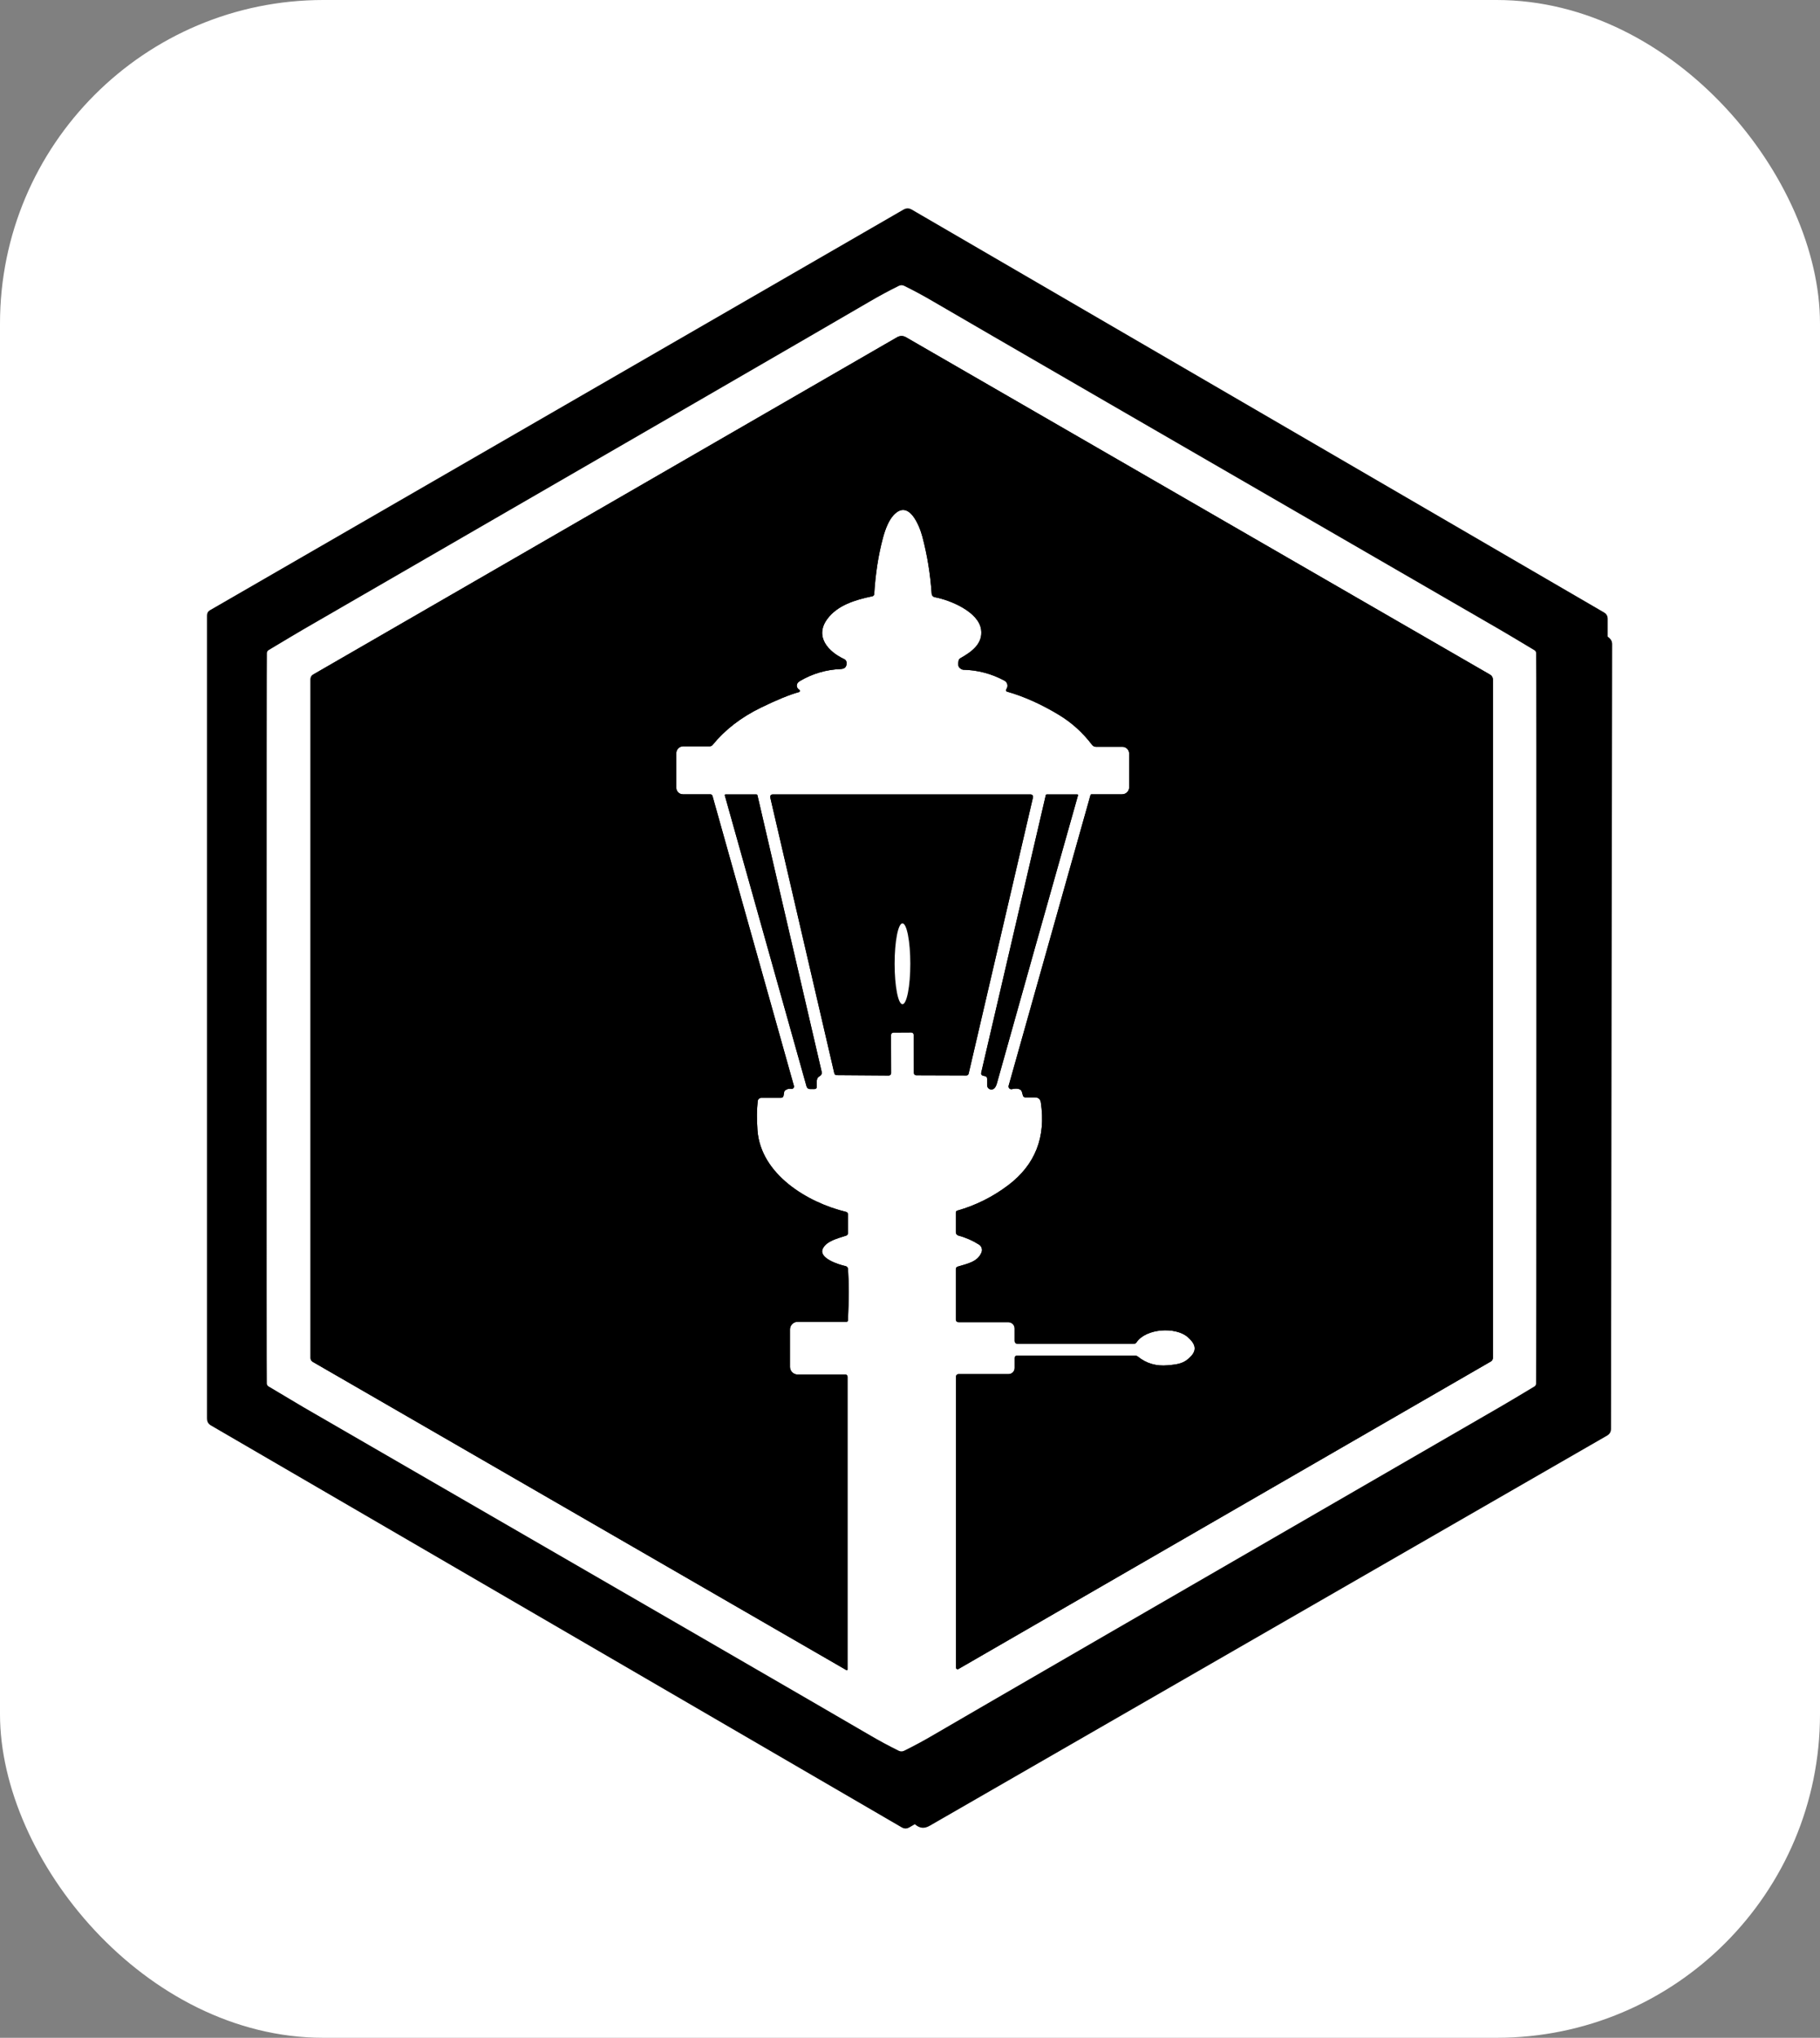
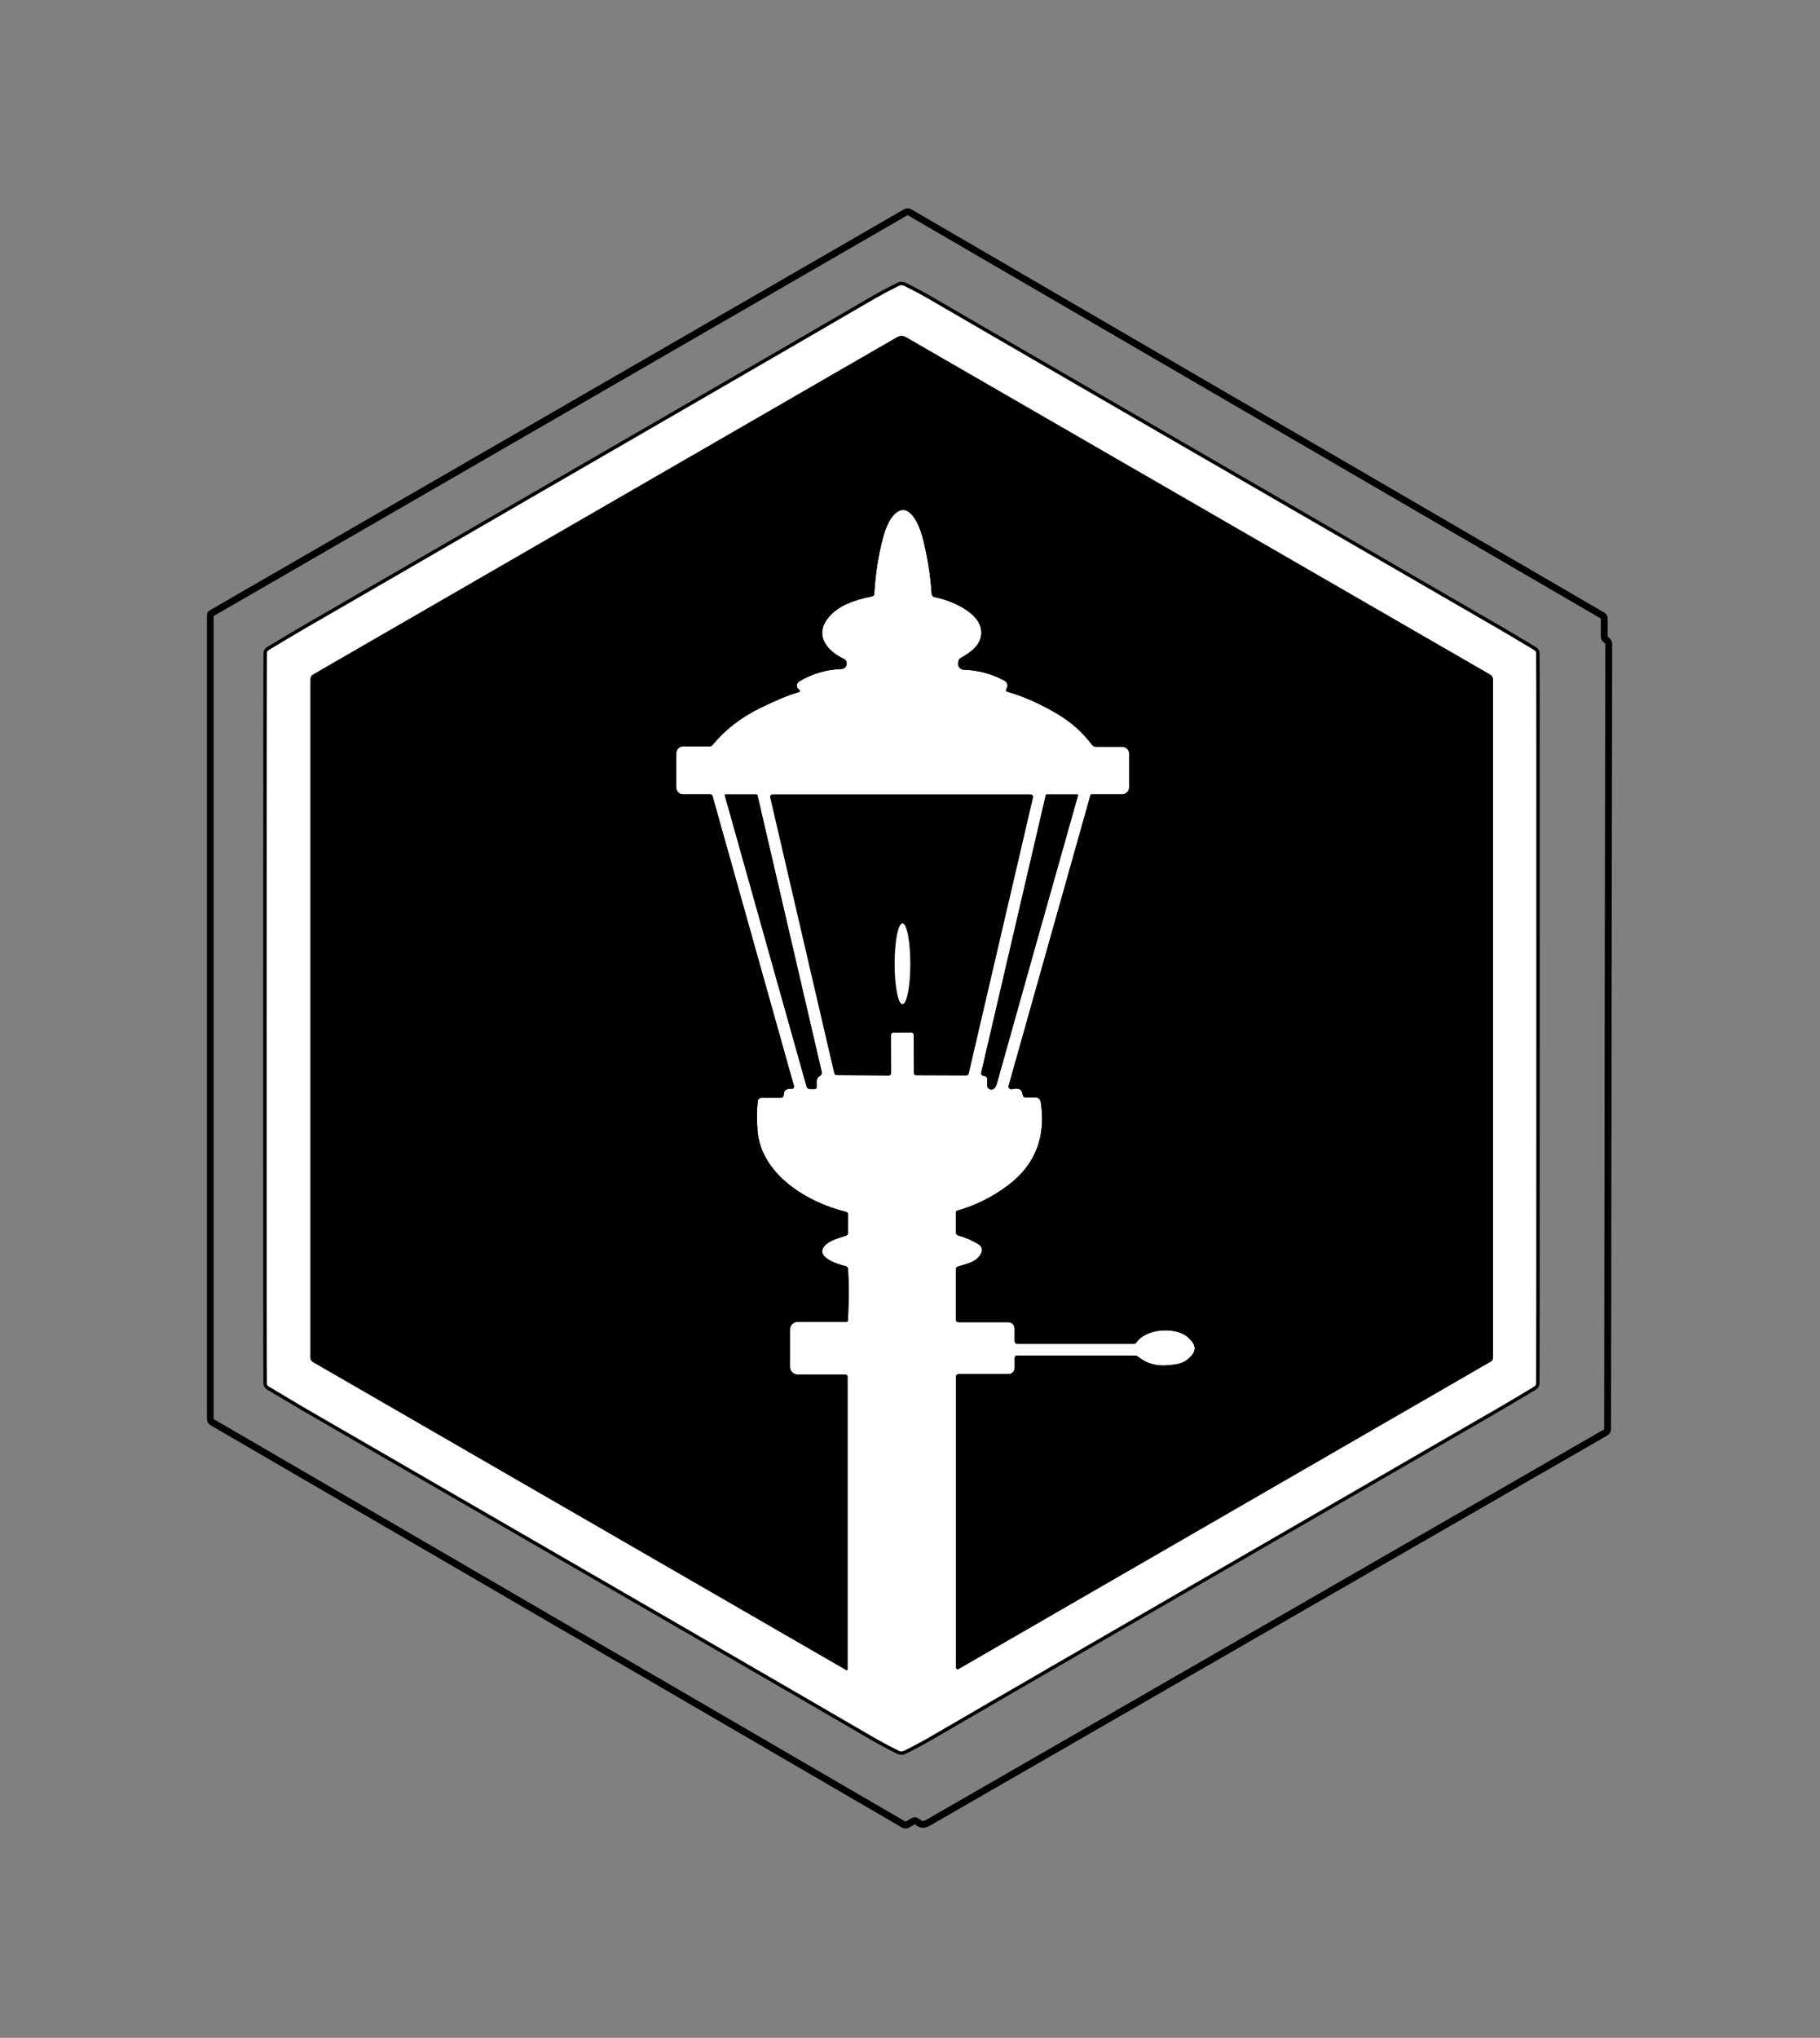
<svg xmlns="http://www.w3.org/2000/svg" fill="none" viewBox="0 0 529 592" height="592" width="529">
  <rect x="0" y="0" width="529" height="592" fill="#808080" stroke="none" />
-   <rect fill="white" rx="94" height="592" width="529" />
  <mask height="472" width="409" y="60" x="60" maskUnits="userSpaceOnUse" style="mask-type:luminance" id="mask0_95_172">
    <path fill="white" d="M469 60H60V532H469V60Z" />
  </mask>
  <g mask="url(#mask0_95_172)">
    <path stroke-width="2" stroke="black" d="M266.51 529.16C267.64 530.13 268.47 530.27 269.85 529.47C309 506.93 374.62 469.15 466.72 416.13C467.05 415.94 467.26 415.58 467.26 415.19C467.37 324.8 467.48 248.73 467.6 187C467.6 186.59 467.3 186.17 466.71 185.76C466.43 185.57 466.29 185.3 466.29 184.96V179.68C466.29 179.29 466.12 179.01 465.79 178.82L264.44 61.71C264.02 61.47 263.6 61.47 263.18 61.71L61.49 178.16C61.24 178.3 61.09 178.57 61.09 178.86V412.08C61.09 412.54 61.33 412.96 61.72 413.19L262.65 530.04C263.01 530.25 263.37 530.26 263.74 530.05L265.44 529.07C265.82 528.85 266.18 528.88 266.51 529.16Z" />
    <path stroke-width="2" stroke="black" d="M77.5 295.81C77.49 365.54 77.51 400.9 77.56 401.91C77.57 402.27 77.76 402.59 78.07 402.77C83.34 405.93 86.72 407.94 88.22 408.81C185.15 464.84 239.99 496.58 252.74 504.03C255.51 505.66 258.34 507.18 261.23 508.61C261.47 508.73 261.73 508.79 262.01 508.79C262.29 508.79 262.55 508.73 262.79 508.61C265.68 507.18 268.51 505.66 271.28 504.03C284.03 496.59 338.87 464.85 435.81 408.83C437.31 407.97 440.7 405.96 445.96 402.8C446.27 402.62 446.46 402.29 446.47 401.94C446.52 400.93 446.55 365.56 446.55 295.84C446.56 226.12 446.54 190.75 446.49 189.75C446.48 189.39 446.28 189.07 445.98 188.89C440.71 185.73 437.33 183.71 435.83 182.85C338.9 126.81 284.06 95.07 271.31 87.63C268.54 86 265.71 84.47 262.82 83.05C262.58 82.93 262.32 82.86 262.04 82.86C261.76 82.86 261.5 82.93 261.26 83.05C258.37 84.47 255.54 86 252.77 87.62C240.02 95.07 185.18 126.8 88.24 182.82C86.74 183.69 83.35 185.7 78.09 188.86C77.78 189.04 77.59 189.36 77.58 189.72C77.53 190.73 77.5 226.09 77.5 295.81Z" />
    <path stroke-width="2" stroke="black" d="M221.31 318.92H226.99C227.42 318.92 227.68 318.71 227.75 318.28L227.94 317.17C227.97 317.02 228.07 316.86 228.24 316.74C228.77 316.35 229.36 316.22 229.99 316.33C230.49 316.41 230.9 315.94 230.76 315.46L207.1 231.26C207.01 230.92 206.78 230.75 206.43 230.75H198.47C197.42 230.75 196.57 229.89 196.57 228.84V218.83C196.57 217.71 197.48 216.8 198.6 216.8H206.3C206.64 216.8 206.92 216.67 207.14 216.4C210.73 211.99 215.4 208.39 221.14 205.59C225.79 203.32 229.49 201.81 232.22 201.06C232.52 200.98 232.59 200.58 232.33 200.4C231.73 199.99 231.5 199.47 231.64 198.85C231.73 198.46 232.05 198.11 232.6 197.79C236.22 195.68 240.15 194.53 244.39 194.36C245.54 194.31 246.1 193.72 246.08 192.57C246.07 192.09 245.79 191.67 245.36 191.47C240.83 189.36 236.71 185.01 240.41 179.9C243.34 175.85 248.51 174.27 253.57 173.22C253.86 173.16 254.08 172.91 254.1 172.6C254.45 166.75 255.29 161.33 256.62 156.33C257.44 153.26 258.47 151.04 259.71 149.68C264.14 144.86 267.25 152.69 268.1 155.92C269.52 161.3 270.42 166.83 270.8 172.5C270.84 172.99 271.2 173.4 271.68 173.49C276.15 174.31 284.41 177.7 285.16 182.87C285.75 186.97 282.47 189.34 279.12 191.23C278.86 191.38 278.7 191.6 278.63 191.89C278.4 192.94 278.51 193.67 278.96 194.06C279.33 194.38 279.7 194.56 279.99 194.57C284.2 194.66 288.19 195.71 291.96 197.74C292.81 198.2 293.09 199.29 292.57 200.1C292.52 200.19 292.47 200.27 292.44 200.34C292.31 200.64 292.41 200.84 292.73 200.93C297.71 202.36 302.75 204.63 307.85 207.72C311.55 209.97 314.74 212.86 317.43 216.41C317.69 216.74 318.08 216.94 318.5 216.94H326.19C327.31 216.94 328.21 217.84 328.21 218.96V228.7C328.21 229.83 327.29 230.75 326.16 230.75H317.26C317.12 230.75 317 230.84 316.96 230.98L293.17 315.42C293.01 316 293.53 316.55 294.12 316.41C295.1 316.18 295.87 316.2 296.42 316.48C296.73 316.64 296.93 316.89 297.03 317.23L297.33 318.3C297.41 318.6 297.68 318.8 297.99 318.8H300.8C301.8 318.8 302.38 319.3 302.53 320.29C304.04 330.37 300.89 338.37 293.06 344.3C288.58 347.69 283.65 350.16 278.26 351.69C277.97 351.78 277.82 351.97 277.82 352.26V357.98C277.82 358.43 278.13 358.83 278.58 358.95C280.67 359.5 282.66 360.37 284.55 361.56C285.32 362.05 285.62 363.02 285.27 363.86C284.12 366.62 281.15 367.11 278.37 367.96C278.04 368.05 277.82 368.36 277.82 368.7V383.35C277.82 383.77 278.16 384.11 278.58 384.11H293.08C294.09 384.11 294.91 384.93 294.91 385.94V389.54C294.91 390.03 295.3 390.42 295.79 390.42H329.45C329.84 390.42 330.14 390.26 330.35 389.95C333.11 385.89 341.69 385.38 345.2 388.42C347.21 390.17 348.07 391.93 346.21 393.96C344.24 396.12 342.5 396.35 339.43 396.63C336.11 396.94 333.22 396.11 330.76 394.12C330.52 393.93 330.25 393.83 329.95 393.83H295.54C295.2 393.83 294.92 394.11 294.92 394.45V397.4C294.92 398.39 294.12 399.19 293.13 399.19H278.59C278.19 399.19 277.87 399.52 277.87 399.92V484.46C277.87 484.82 278.26 485.05 278.57 484.87L433.32 395.53C433.7 395.31 433.93 394.91 433.93 394.48V197.4C433.93 196.82 433.62 196.28 433.11 195.99L263.31 97.96C262.53 97.5 261.55 97.5 260.77 97.96L91.01 195.97C90.55 196.24 90.26 196.73 90.26 197.27V394.52C90.26 394.98 90.5 395.4 90.9 395.63L246.04 485.2C246.18 485.28 246.35 485.18 246.35 485.02V399.95C246.35 399.6 246.07 399.31 245.72 399.31H231.83C230.61 399.31 229.62 398.32 229.62 397.1V386.21C229.62 384.99 230.61 384 231.84 384H246.03C246.27 384 246.46 383.81 246.47 383.57C246.74 377.61 246.75 372.65 246.49 368.68C246.47 368.25 246.15 367.89 245.73 367.8C243.93 367.43 237.67 365.51 239.21 362.64C240.34 360.53 243.31 359.81 245.95 358.96C246.25 358.86 246.46 358.58 246.46 358.26V352.75C246.46 352.43 246.24 352.14 245.92 352.06C234.57 349.32 221.12 341.08 220.17 328.38C219.94 325.18 219.96 322.35 220.24 319.88C220.3 319.33 220.76 318.92 221.31 318.92Z" />
    <path stroke-width="2" stroke="black" d="M238.12 312.72C238.37 312.59 238.56 312.42 238.69 312.23C238.86 311.99 238.89 311.67 238.8 311.26C233.85 289.89 227.64 263.16 220.17 231.07C220.12 230.88 220 230.78 219.81 230.78H210.89C210.74 230.78 210.63 230.92 210.67 231.07L234.42 315.58C234.57 316.12 234.93 316.39 235.49 316.39H236.6C237.2 316.39 237.47 316.09 237.41 315.49C237.32 314.61 237.36 313.92 237.53 313.42C237.63 313.11 237.83 312.87 238.12 312.72Z" />
-     <path stroke-width="2" stroke="black" d="M258.99 300.66C258.99 300.28 259.3 299.97 259.68 299.97L264.88 299.94C265.26 299.94 265.57 300.25 265.57 300.63L265.62 311.69C265.62 312.07 265.93 312.38 266.31 312.38L280.88 312.43C281.2 312.43 281.48 312.21 281.55 311.89L300.25 231.64C300.35 231.2 300.03 230.79 299.58 230.79H224.55C224.1 230.79 223.78 231.2 223.88 231.64L242.5 311.81C242.57 312.12 242.85 312.34 243.16 312.34L258.32 312.45C258.71 312.45 259.02 312.14 259.02 311.75L258.99 300.66Z" />
    <path stroke-width="2" stroke="black" d="M286.92 313.39V315.28C286.92 316.38 288.24 316.93 289.02 316.16C289.33 315.85 289.58 315.38 289.75 314.76C296.62 290.23 304.49 262.32 313.34 231.03C313.38 230.91 313.28 230.79 313.15 230.79H304.23C304.11 230.79 304 230.87 303.97 230.99L285.21 311.57C285.09 312.08 285.29 312.4 285.8 312.52L286.33 312.64C286.72 312.73 286.92 312.98 286.92 313.39Z" />
    <path stroke-width="2" stroke="black" d="M262.31 291.74C263.57 291.74 264.59 286.48 264.59 279.99C264.59 273.5 263.57 268.24 262.31 268.24C261.05 268.24 260.03 273.5 260.03 279.99C260.03 286.48 261.05 291.74 262.31 291.74Z" />
-     <path fill="black" d="M265.44 529.07L263.74 530.05C263.37 530.26 263.01 530.25 262.65 530.04L61.72 413.19C61.33 412.96 61.09 412.54 61.09 412.08V178.86C61.09 178.57 61.24 178.3 61.49 178.16L263.18 61.71C263.6 61.47 264.02 61.47 264.44 61.71L465.79 178.82C466.12 179.01 466.29 179.29 466.29 179.68V184.96C466.29 185.3 466.43 185.57 466.71 185.76C467.3 186.17 467.6 186.59 467.6 187C467.48 248.73 467.37 324.8 467.26 415.19C467.26 415.58 467.05 415.94 466.72 416.13C374.62 469.15 309 506.93 269.85 529.47C268.47 530.27 267.64 530.13 266.51 529.16C266.18 528.88 265.82 528.85 265.44 529.07ZM77.5 295.81C77.49 365.54 77.51 400.9 77.56 401.91C77.57 402.27 77.76 402.59 78.07 402.77C83.34 405.93 86.72 407.94 88.22 408.81C185.15 464.84 239.99 496.58 252.74 504.03C255.51 505.66 258.34 507.18 261.23 508.61C261.47 508.73 261.73 508.79 262.01 508.79C262.29 508.79 262.55 508.73 262.79 508.61C265.68 507.18 268.51 505.66 271.28 504.03C284.03 496.59 338.87 464.85 435.81 408.83C437.31 407.97 440.7 405.96 445.96 402.8C446.27 402.62 446.46 402.29 446.47 401.94C446.52 400.93 446.55 365.56 446.55 295.84C446.56 226.12 446.54 190.75 446.49 189.75C446.48 189.39 446.28 189.07 445.98 188.89C440.71 185.73 437.33 183.71 435.83 182.85C338.9 126.81 284.06 95.07 271.31 87.63C268.54 86 265.71 84.47 262.82 83.05C262.58 82.93 262.32 82.86 262.04 82.86C261.76 82.86 261.5 82.93 261.26 83.05C258.37 84.47 255.54 86 252.77 87.62C240.02 95.07 185.18 126.8 88.24 182.82C86.74 183.69 83.35 185.7 78.09 188.86C77.78 189.04 77.59 189.36 77.58 189.72C77.53 190.73 77.5 226.09 77.5 295.81Z" />
    <path fill="white" d="M262.04 82.86C262.32 82.86 262.58 82.93 262.82 83.05C265.71 84.47 268.54 86 271.31 87.63C284.06 95.07 338.9 126.81 435.83 182.85C437.33 183.71 440.71 185.73 445.98 188.89C446.28 189.07 446.48 189.39 446.49 189.75C446.54 190.75 446.56 226.12 446.55 295.84C446.55 365.56 446.52 400.93 446.47 401.94C446.46 402.29 446.27 402.62 445.96 402.8C440.7 405.96 437.31 407.97 435.81 408.83C338.87 464.85 284.03 496.59 271.28 504.03C268.51 505.66 265.68 507.18 262.79 508.61C262.55 508.73 262.29 508.79 262.01 508.79C261.73 508.79 261.47 508.73 261.23 508.61C258.34 507.18 255.51 505.66 252.74 504.03C239.99 496.58 185.15 464.84 88.22 408.81C86.72 407.94 83.34 405.93 78.07 402.77C77.76 402.59 77.57 402.27 77.56 401.91C77.51 400.9 77.49 365.54 77.5 295.81C77.5 226.09 77.53 190.73 77.58 189.72C77.59 189.36 77.78 189.04 78.09 188.86C83.35 185.7 86.74 183.69 88.24 182.82C185.18 126.8 240.02 95.07 252.77 87.62C255.54 86 258.37 84.47 261.26 83.05C261.5 82.93 261.76 82.86 262.04 82.86ZM221.31 318.92H226.99C227.42 318.92 227.68 318.71 227.75 318.28L227.94 317.17C227.97 317.02 228.07 316.86 228.24 316.74C228.77 316.35 229.36 316.22 229.99 316.33C230.49 316.41 230.9 315.94 230.76 315.46L207.1 231.26C207.01 230.92 206.78 230.75 206.43 230.75H198.47C197.42 230.75 196.57 229.89 196.57 228.84V218.83C196.57 217.71 197.48 216.8 198.6 216.8H206.3C206.64 216.8 206.92 216.67 207.14 216.4C210.73 211.99 215.4 208.39 221.14 205.59C225.79 203.32 229.49 201.81 232.22 201.06C232.52 200.98 232.59 200.58 232.33 200.4C231.73 199.99 231.5 199.47 231.64 198.85C231.73 198.46 232.05 198.11 232.6 197.79C236.22 195.68 240.15 194.53 244.39 194.36C245.54 194.31 246.1 193.72 246.08 192.57C246.07 192.09 245.79 191.67 245.36 191.47C240.83 189.36 236.71 185.01 240.41 179.9C243.34 175.85 248.51 174.27 253.57 173.22C253.86 173.16 254.08 172.91 254.1 172.6C254.45 166.75 255.29 161.33 256.62 156.33C257.44 153.26 258.47 151.04 259.71 149.68C264.14 144.86 267.25 152.69 268.1 155.92C269.52 161.3 270.42 166.83 270.8 172.5C270.84 172.99 271.2 173.4 271.68 173.49C276.15 174.31 284.41 177.7 285.16 182.87C285.75 186.97 282.47 189.34 279.12 191.23C278.86 191.38 278.7 191.6 278.63 191.89C278.4 192.94 278.51 193.67 278.96 194.06C279.33 194.38 279.7 194.56 279.99 194.57C284.2 194.66 288.19 195.71 291.96 197.74C292.81 198.2 293.09 199.29 292.57 200.1C292.52 200.19 292.47 200.27 292.44 200.34C292.31 200.64 292.41 200.84 292.73 200.93C297.71 202.36 302.75 204.63 307.85 207.72C311.55 209.97 314.74 212.86 317.43 216.41C317.69 216.74 318.08 216.94 318.5 216.94H326.19C327.31 216.94 328.21 217.84 328.21 218.96V228.7C328.21 229.83 327.29 230.75 326.16 230.75H317.26C317.12 230.75 317 230.84 316.96 230.98L293.17 315.42C293.01 316 293.53 316.55 294.12 316.41C295.1 316.18 295.87 316.2 296.42 316.48C296.73 316.64 296.93 316.89 297.03 317.23L297.33 318.3C297.41 318.6 297.68 318.8 297.99 318.8H300.8C301.8 318.8 302.38 319.3 302.53 320.29C304.04 330.37 300.89 338.37 293.06 344.3C288.58 347.69 283.65 350.16 278.26 351.69C277.97 351.78 277.82 351.97 277.82 352.26V357.98C277.82 358.43 278.13 358.83 278.58 358.95C280.67 359.5 282.66 360.37 284.55 361.56C285.32 362.05 285.62 363.02 285.27 363.86C284.12 366.62 281.15 367.11 278.37 367.96C278.04 368.05 277.82 368.36 277.82 368.7V383.35C277.82 383.77 278.16 384.11 278.58 384.11H293.08C294.09 384.11 294.91 384.93 294.91 385.94V389.54C294.91 390.03 295.3 390.42 295.79 390.42H329.45C329.84 390.42 330.14 390.26 330.35 389.95C333.11 385.89 341.69 385.38 345.2 388.42C347.21 390.17 348.07 391.93 346.21 393.96C344.24 396.12 342.5 396.35 339.43 396.63C336.11 396.94 333.22 396.11 330.76 394.12C330.52 393.93 330.25 393.83 329.95 393.83H295.54C295.2 393.83 294.92 394.11 294.92 394.45V397.4C294.92 398.39 294.12 399.19 293.13 399.19H278.59C278.19 399.19 277.87 399.52 277.87 399.92V484.46C277.87 484.82 278.26 485.05 278.57 484.87L433.32 395.53C433.7 395.31 433.93 394.91 433.93 394.48V197.4C433.93 196.82 433.62 196.28 433.11 195.99L263.31 97.96C262.53 97.5 261.55 97.5 260.77 97.96L91.01 195.97C90.55 196.24 90.26 196.73 90.26 197.27V394.52C90.26 394.98 90.5 395.4 90.9 395.63L246.04 485.2C246.18 485.28 246.35 485.18 246.35 485.02V399.95C246.35 399.6 246.07 399.31 245.72 399.31H231.83C230.61 399.31 229.62 398.32 229.62 397.1V386.21C229.62 384.99 230.61 384 231.84 384H246.03C246.27 384 246.46 383.81 246.47 383.57C246.74 377.61 246.75 372.65 246.49 368.68C246.47 368.25 246.15 367.89 245.73 367.8C243.93 367.43 237.67 365.51 239.21 362.64C240.34 360.53 243.31 359.81 245.95 358.96C246.25 358.86 246.46 358.58 246.46 358.26V352.75C246.46 352.43 246.24 352.14 245.92 352.06C234.57 349.32 221.12 341.08 220.17 328.38C219.94 325.18 219.96 322.35 220.24 319.88C220.3 319.33 220.76 318.92 221.31 318.92ZM238.12 312.72C238.37 312.59 238.56 312.42 238.69 312.23C238.86 311.99 238.89 311.67 238.8 311.26C233.85 289.89 227.64 263.16 220.17 231.07C220.12 230.88 220 230.78 219.81 230.78H210.89C210.74 230.78 210.63 230.92 210.67 231.07L234.42 315.58C234.57 316.12 234.93 316.39 235.49 316.39H236.6C237.2 316.39 237.47 316.09 237.41 315.49C237.32 314.61 237.36 313.92 237.53 313.42C237.63 313.11 237.83 312.87 238.12 312.72ZM258.99 300.66C258.99 300.28 259.3 299.97 259.68 299.97L264.88 299.94C265.26 299.94 265.57 300.25 265.57 300.63L265.62 311.69C265.62 312.07 265.93 312.38 266.31 312.38L280.88 312.43C281.2 312.43 281.48 312.21 281.55 311.89L300.25 231.64C300.35 231.2 300.03 230.79 299.58 230.79H224.55C224.1 230.79 223.78 231.2 223.88 231.64L242.5 311.81C242.57 312.12 242.85 312.34 243.16 312.34L258.32 312.45C258.71 312.45 259.02 312.14 259.02 311.75L258.99 300.66ZM286.92 313.39V315.28C286.92 316.38 288.24 316.93 289.02 316.16C289.33 315.85 289.58 315.38 289.75 314.76C296.62 290.23 304.49 262.32 313.34 231.03C313.38 230.91 313.28 230.79 313.15 230.79H304.23C304.11 230.79 304 230.87 303.97 230.99L285.21 311.57C285.09 312.08 285.29 312.4 285.8 312.52L286.33 312.64C286.72 312.73 286.92 312.98 286.92 313.39Z" />
    <path fill="black" d="M221.31 318.92C220.76 318.92 220.3 319.33 220.24 319.88C219.96 322.35 219.94 325.18 220.17 328.38C221.12 341.08 234.57 349.32 245.92 352.06C246.24 352.14 246.46 352.43 246.46 352.75V358.26C246.46 358.58 246.25 358.86 245.95 358.96C243.31 359.81 240.34 360.53 239.21 362.64C237.67 365.51 243.93 367.43 245.73 367.8C246.15 367.89 246.47 368.25 246.49 368.68C246.75 372.65 246.74 377.61 246.47 383.57C246.46 383.81 246.27 384 246.03 384H231.84C230.61 384 229.62 384.99 229.62 386.21V397.1C229.62 398.32 230.61 399.31 231.83 399.31H245.72C246.07 399.31 246.35 399.6 246.35 399.95V485.02C246.35 485.18 246.18 485.28 246.04 485.2L90.9 395.63C90.5 395.4 90.26 394.98 90.26 394.52V197.27C90.26 196.73 90.55 196.24 91.01 195.97L260.77 97.96C261.55 97.5 262.53 97.5 263.31 97.96L433.11 195.99C433.62 196.28 433.93 196.82 433.93 197.4V394.48C433.93 394.91 433.7 395.31 433.32 395.53L278.57 484.87C278.26 485.05 277.87 484.82 277.87 484.46V399.92C277.87 399.52 278.19 399.19 278.59 399.19H293.13C294.12 399.19 294.92 398.39 294.92 397.4V394.45C294.92 394.11 295.2 393.83 295.54 393.83H329.95C330.25 393.83 330.52 393.93 330.76 394.12C333.22 396.11 336.11 396.94 339.43 396.63C342.5 396.35 344.24 396.12 346.21 393.96C348.07 391.93 347.21 390.17 345.2 388.42C341.69 385.38 333.11 385.89 330.35 389.95C330.14 390.26 329.84 390.42 329.45 390.42H295.79C295.3 390.42 294.91 390.03 294.91 389.54V385.94C294.91 384.93 294.09 384.11 293.08 384.11H278.58C278.16 384.11 277.82 383.77 277.82 383.35V368.7C277.82 368.36 278.04 368.05 278.37 367.96C281.15 367.11 284.12 366.62 285.27 363.86C285.62 363.02 285.32 362.05 284.55 361.56C282.66 360.37 280.67 359.5 278.58 358.95C278.13 358.83 277.82 358.43 277.82 357.98V352.26C277.82 351.97 277.97 351.78 278.26 351.69C283.65 350.16 288.58 347.69 293.06 344.3C300.89 338.37 304.04 330.37 302.53 320.29C302.38 319.3 301.8 318.8 300.8 318.8H297.99C297.68 318.8 297.41 318.6 297.33 318.3L297.03 317.23C296.93 316.89 296.73 316.64 296.42 316.48C295.87 316.2 295.1 316.18 294.12 316.41C293.53 316.55 293.01 316 293.17 315.42L316.96 230.98C317 230.84 317.12 230.75 317.26 230.75H326.16C327.29 230.75 328.21 229.83 328.21 228.7V218.96C328.21 217.84 327.31 216.94 326.19 216.94H318.5C318.08 216.94 317.69 216.74 317.43 216.41C314.74 212.86 311.55 209.97 307.85 207.72C302.75 204.63 297.71 202.36 292.73 200.93C292.41 200.84 292.31 200.64 292.44 200.34C292.47 200.27 292.52 200.19 292.57 200.1C293.09 199.29 292.81 198.2 291.96 197.74C288.19 195.71 284.2 194.66 279.99 194.57C279.7 194.56 279.33 194.38 278.96 194.06C278.51 193.67 278.4 192.94 278.63 191.89C278.7 191.6 278.86 191.38 279.12 191.23C282.47 189.34 285.75 186.97 285.16 182.87C284.41 177.7 276.15 174.31 271.68 173.49C271.2 173.4 270.84 172.99 270.8 172.5C270.42 166.83 269.52 161.3 268.1 155.92C267.25 152.69 264.14 144.86 259.71 149.68C258.47 151.04 257.44 153.26 256.62 156.33C255.29 161.33 254.45 166.75 254.1 172.6C254.08 172.91 253.86 173.16 253.57 173.22C248.51 174.27 243.34 175.85 240.41 179.9C236.71 185.01 240.83 189.36 245.36 191.47C245.79 191.67 246.07 192.09 246.08 192.57C246.1 193.72 245.54 194.31 244.39 194.36C240.15 194.53 236.22 195.68 232.6 197.79C232.05 198.11 231.73 198.46 231.64 198.85C231.5 199.47 231.73 199.99 232.33 200.4C232.59 200.58 232.52 200.98 232.22 201.06C229.49 201.81 225.79 203.32 221.14 205.59C215.4 208.39 210.73 211.99 207.14 216.4C206.92 216.67 206.64 216.8 206.3 216.8H198.6C197.48 216.8 196.57 217.71 196.57 218.83V228.84C196.57 229.89 197.42 230.75 198.47 230.75H206.43C206.78 230.75 207.01 230.92 207.1 231.26L230.76 315.46C230.9 315.94 230.49 316.41 229.99 316.33C229.36 316.22 228.77 316.35 228.24 316.74C228.07 316.86 227.97 317.02 227.94 317.17L227.75 318.28C227.68 318.71 227.42 318.92 226.99 318.92H221.31Z" />
    <path fill="black" d="M237.53 313.42C237.36 313.92 237.32 314.61 237.41 315.49C237.47 316.09 237.2 316.39 236.6 316.39H235.49C234.93 316.39 234.57 316.12 234.42 315.58L210.67 231.07C210.63 230.92 210.74 230.78 210.89 230.78H219.81C220 230.78 220.12 230.88 220.17 231.07C227.64 263.16 233.85 289.89 238.8 311.26C238.89 311.67 238.86 311.99 238.69 312.23C238.56 312.42 238.37 312.59 238.12 312.72C237.83 312.87 237.63 313.11 237.53 313.42Z" />
    <path fill="black" d="M258.99 300.66L259.02 311.75C259.02 312.14 258.71 312.45 258.32 312.45L243.16 312.34C242.85 312.34 242.57 312.12 242.5 311.81L223.88 231.64C223.78 231.2 224.1 230.79 224.55 230.79H299.58C300.03 230.79 300.35 231.2 300.25 231.64L281.55 311.89C281.48 312.21 281.2 312.43 280.88 312.43L266.31 312.38C265.93 312.38 265.62 312.07 265.62 311.69L265.57 300.63C265.57 300.25 265.26 299.94 264.88 299.94L259.68 299.97C259.3 299.97 258.99 300.28 258.99 300.66ZM262.31 291.74C263.57 291.74 264.59 286.48 264.59 279.99C264.59 273.5 263.57 268.24 262.31 268.24C261.05 268.24 260.03 273.5 260.03 279.99C260.03 286.48 261.05 291.74 262.31 291.74Z" />
    <path fill="black" d="M286.33 312.64L285.8 312.52C285.29 312.4 285.09 312.08 285.21 311.57L303.97 230.99C304 230.87 304.11 230.79 304.23 230.79H313.15C313.28 230.79 313.38 230.91 313.34 231.03C304.49 262.32 296.62 290.23 289.75 314.76C289.58 315.38 289.33 315.85 289.02 316.16C288.24 316.93 286.92 316.38 286.92 315.28V313.39C286.92 312.98 286.72 312.73 286.33 312.64Z" />
    <path fill="white" d="M260.03 279.99C260.03 286.479 261.051 291.74 262.31 291.74C263.569 291.74 264.59 286.479 264.59 279.99C264.59 273.501 263.569 268.24 262.31 268.24C261.051 268.24 260.03 273.501 260.03 279.99Z" />
  </g>
</svg>